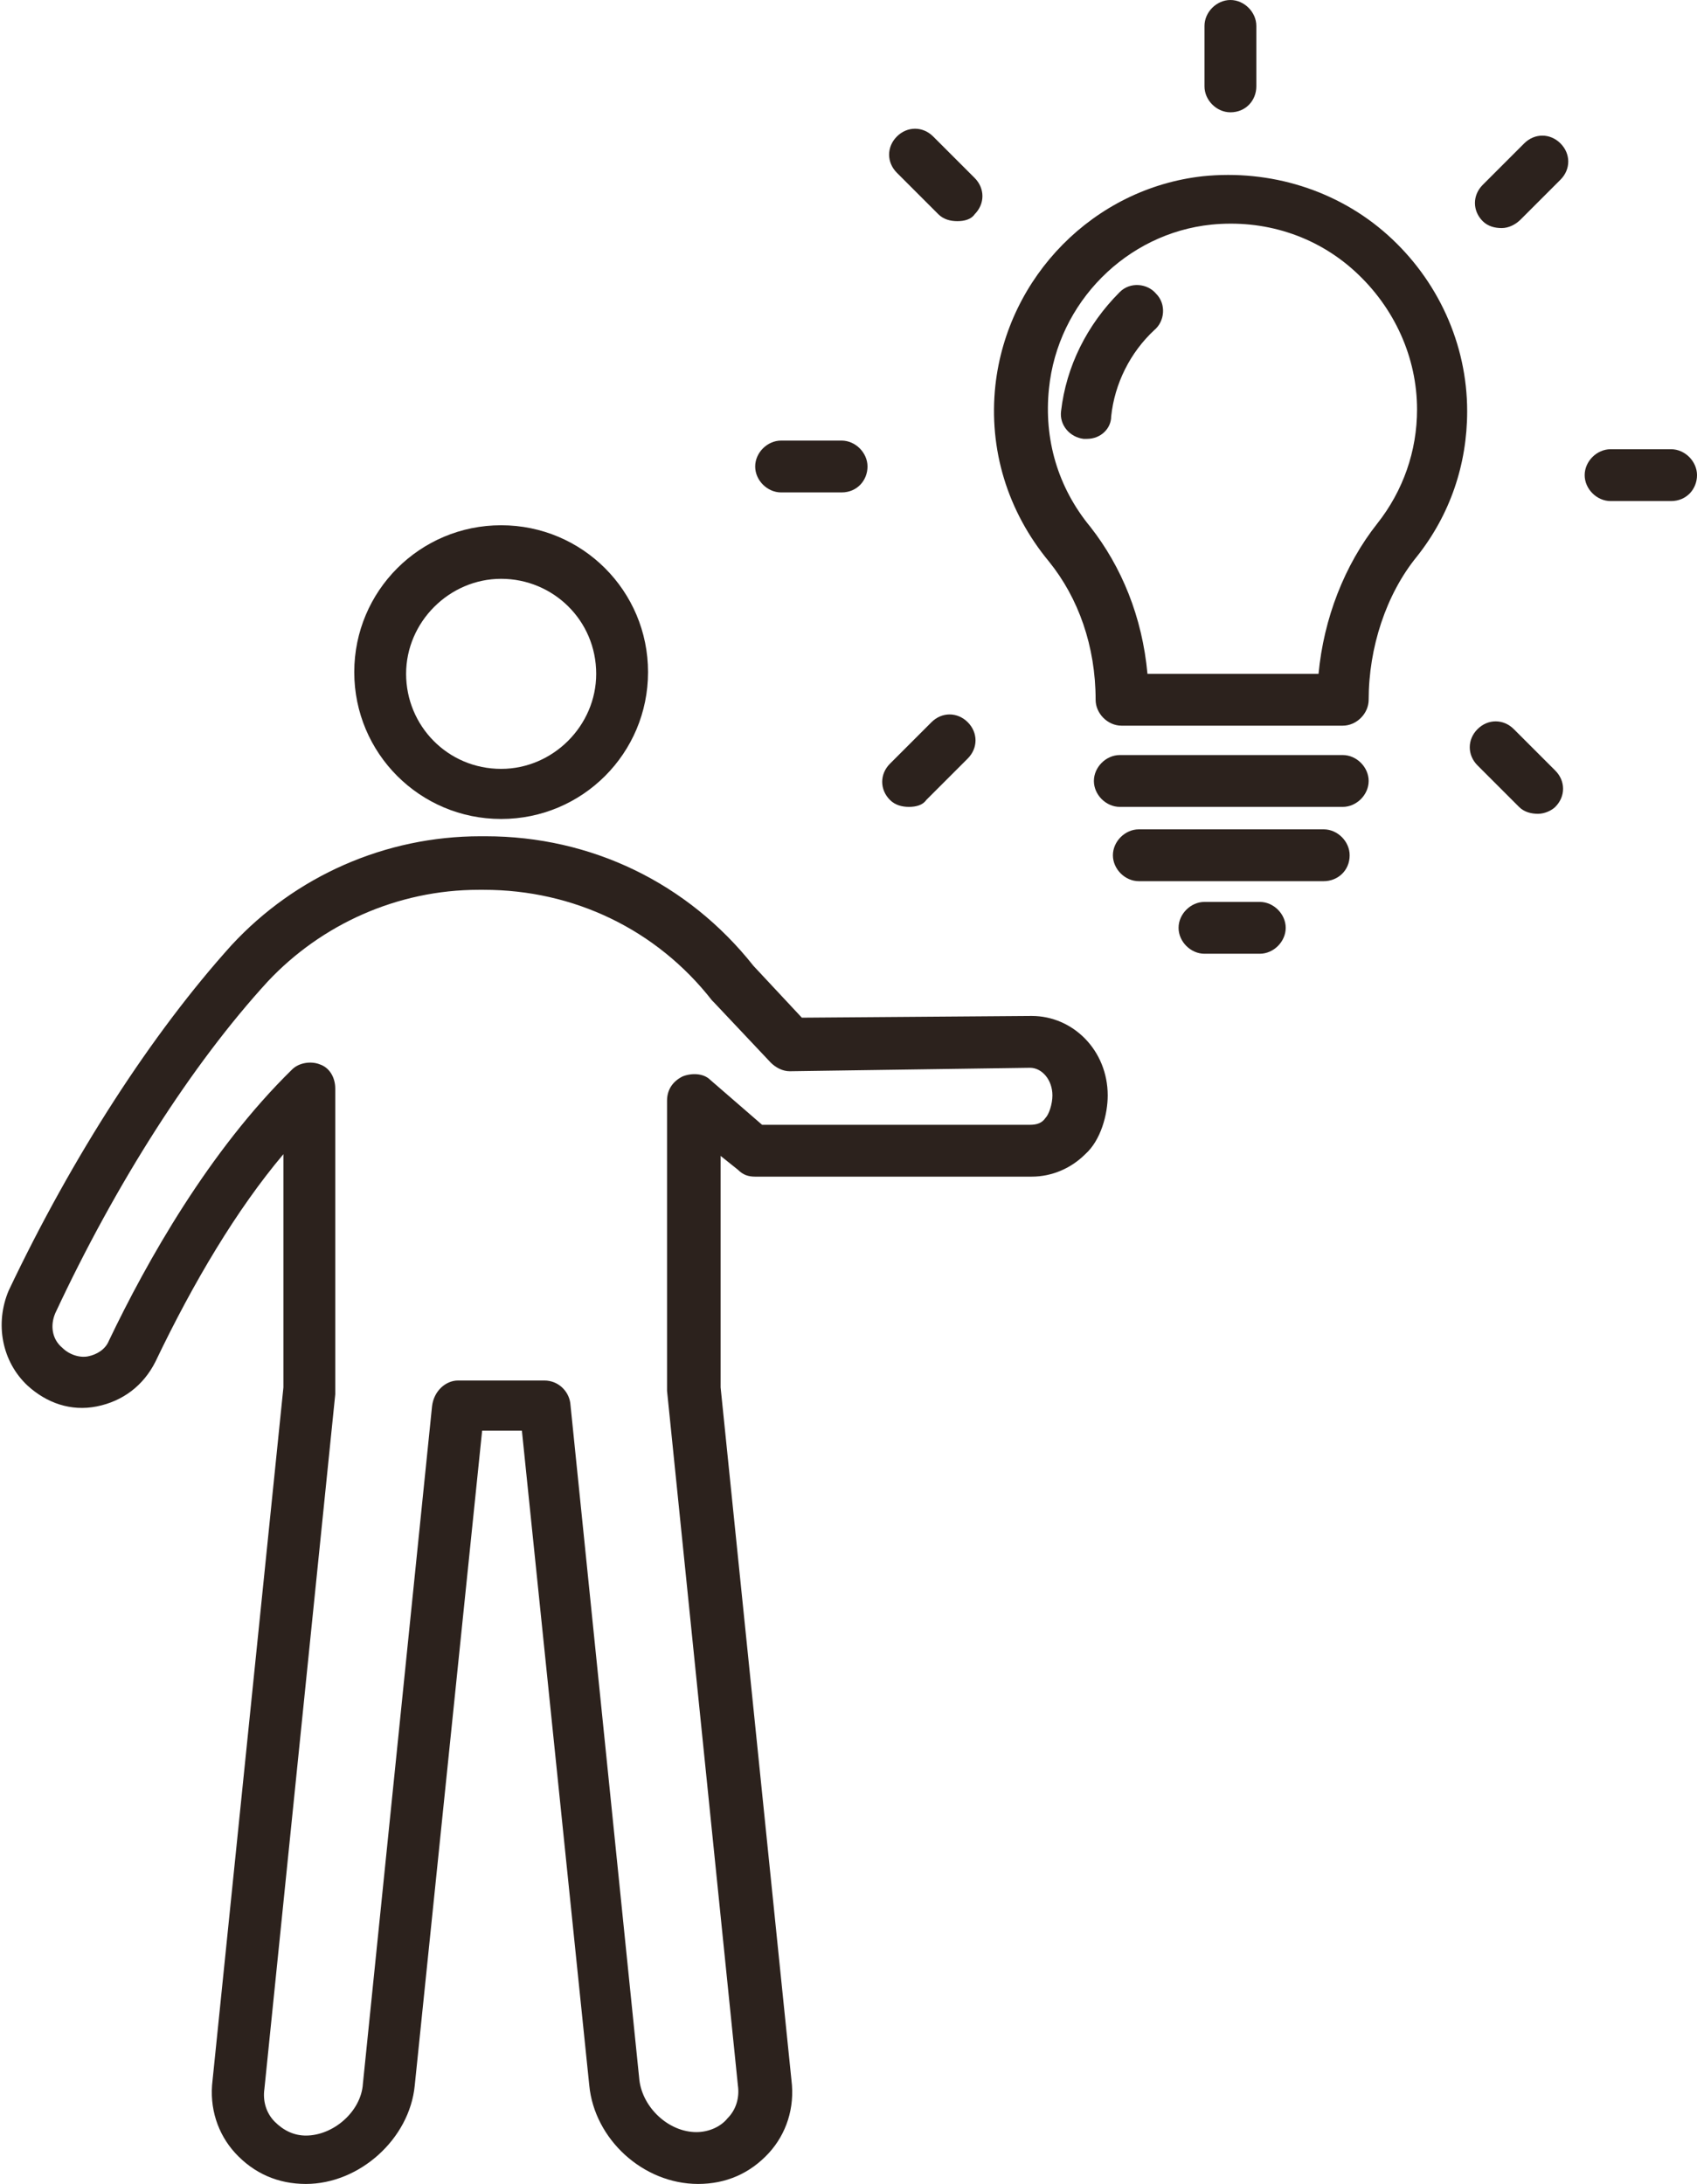
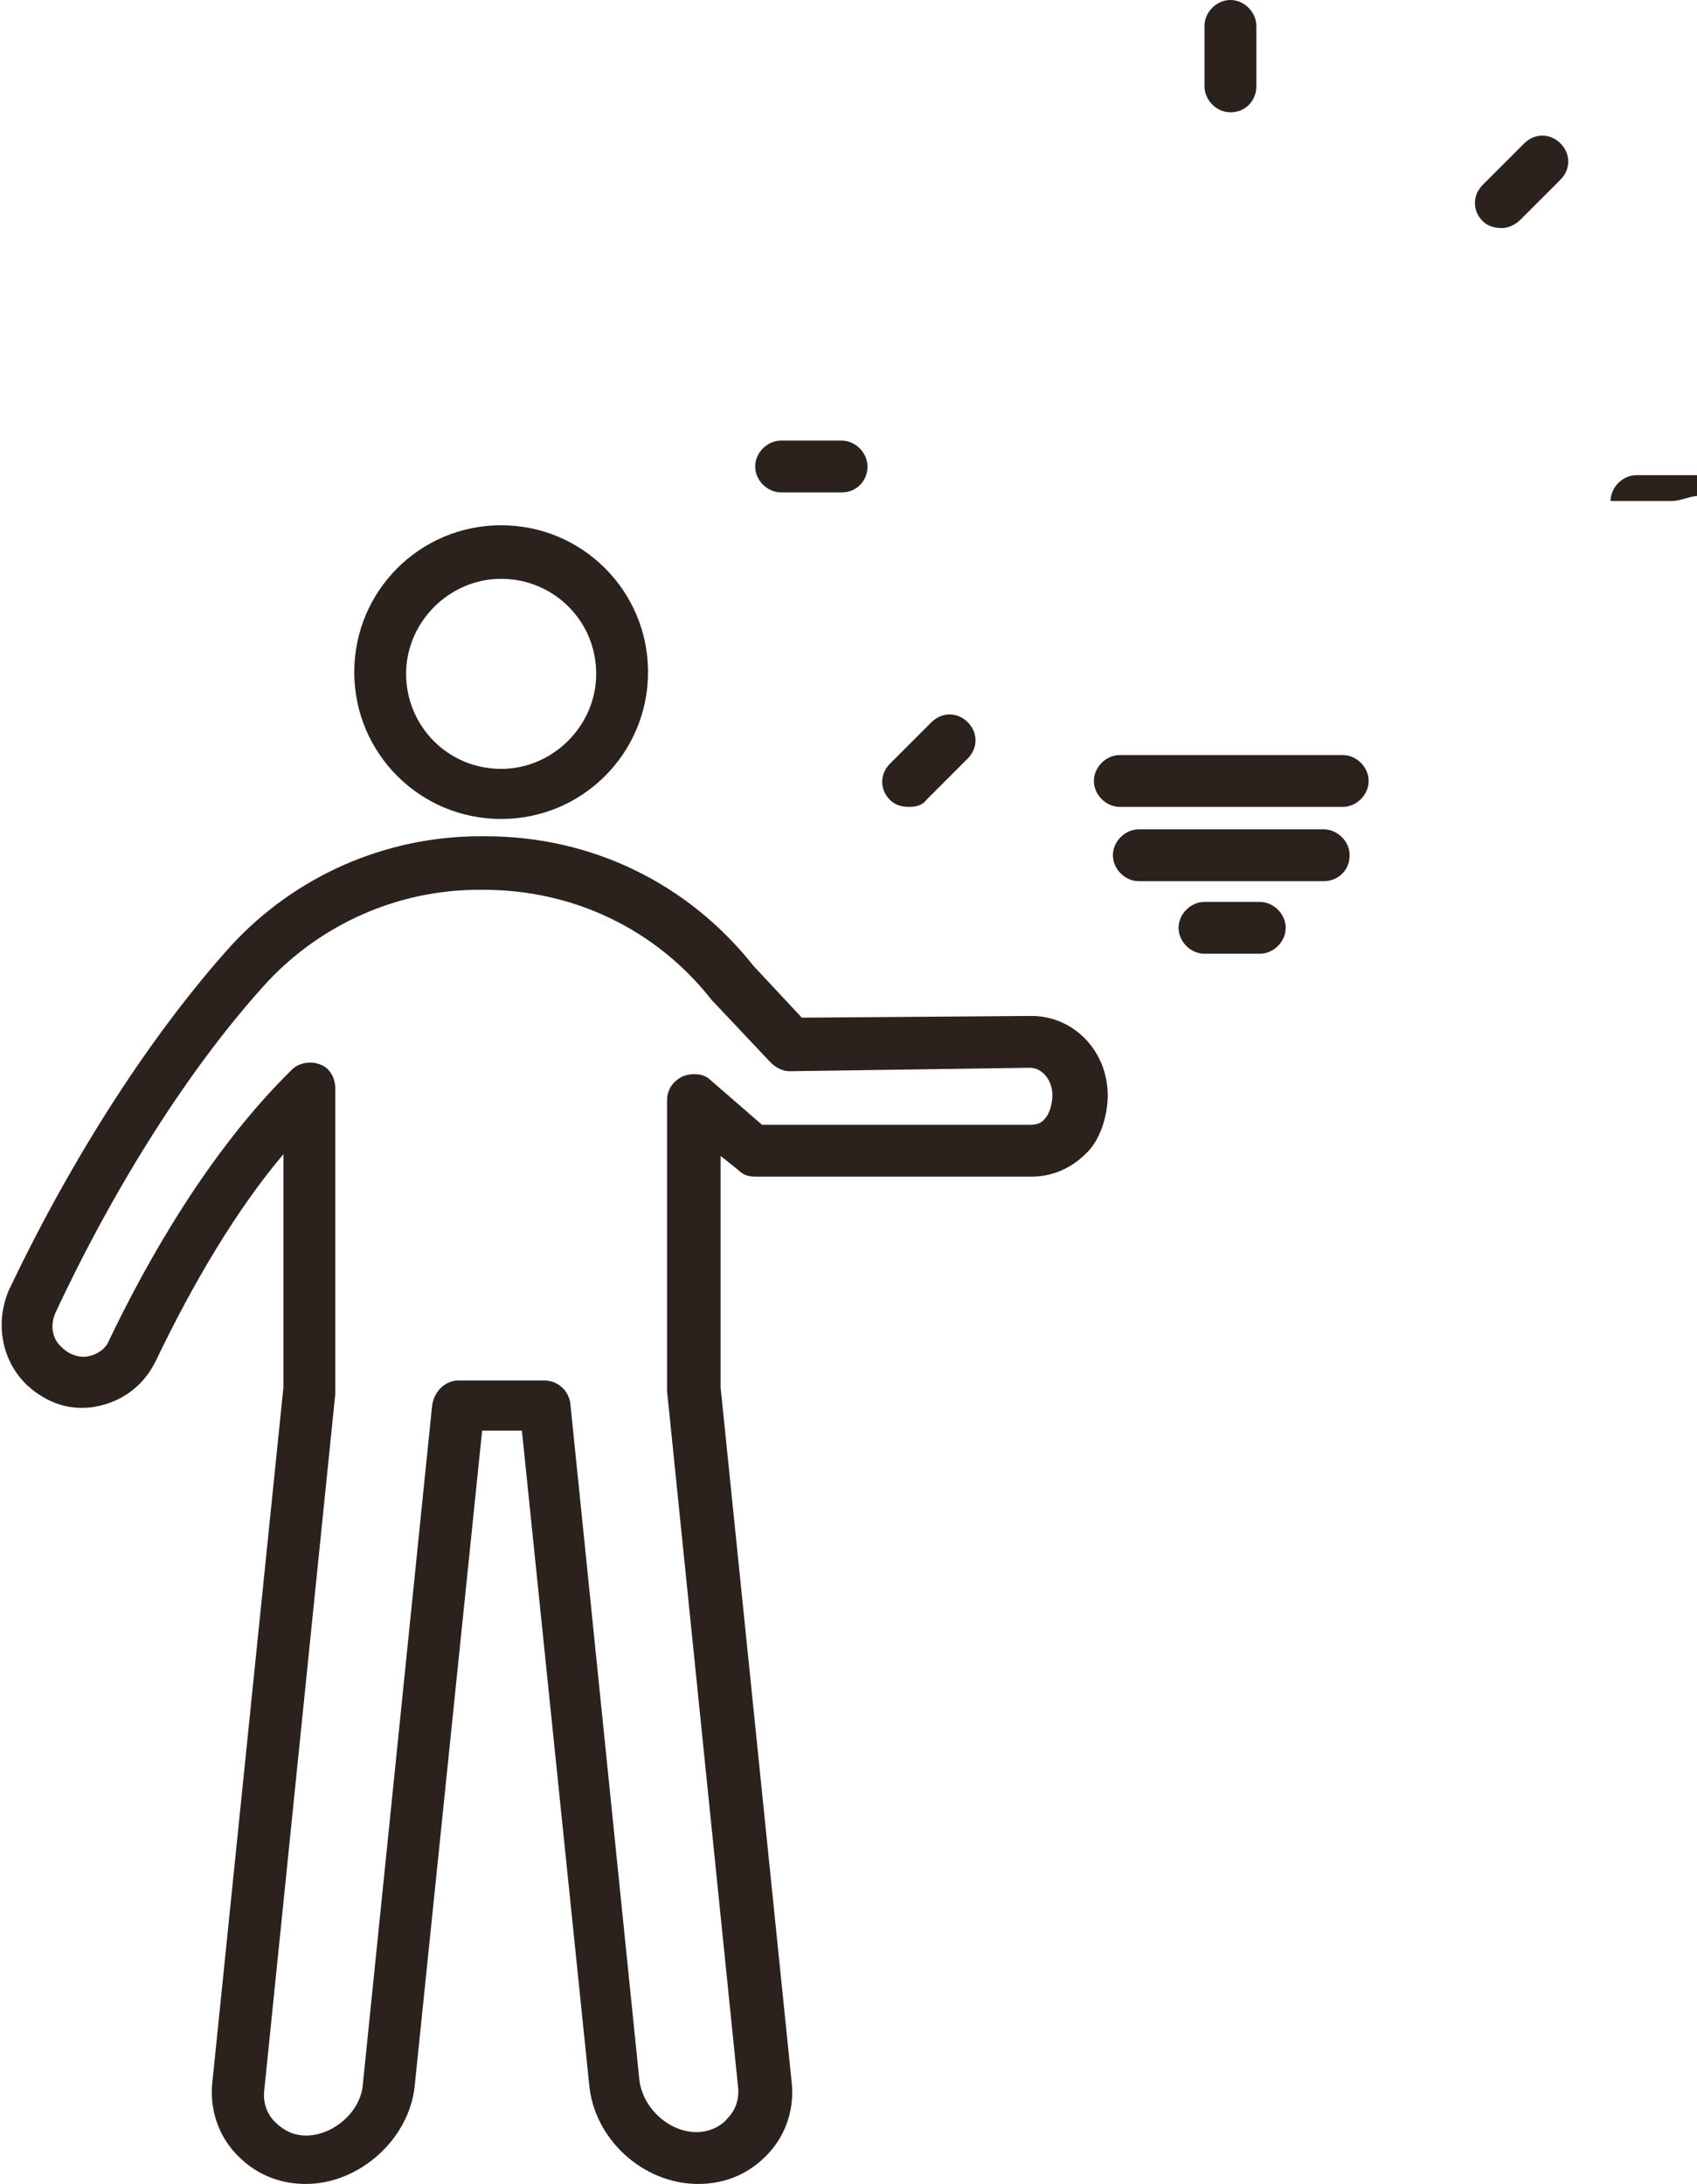
<svg xmlns="http://www.w3.org/2000/svg" version="1.1" id="Layer_1" x="0px" y="0px" viewBox="0 0 98.2 126.4" style="enable-background:new 0 0 98.2 126.4;" xml:space="preserve">
  <style type="text/css">
	.st0{fill:#2C221D;}
</style>
  <g id="XMLID_1399_">
-     <path id="XMLID_501_" class="st0" d="M77.7,42H64.9c-0.8,0-1.5-0.7-1.5-1.5c0-3.1-1-5.9-2.7-8c-2.4-2.9-3.5-6.5-3.1-10.2   c0.7-6.3,5.7-11.4,12-12.1c3.9-0.4,7.8,0.8,10.7,3.4c2.9,2.6,4.6,6.3,4.6,10.2c0,3.1-1,6-2.9,8.4c-1.8,2.2-2.8,5.3-2.8,8.3   C79.2,41.3,78.5,42,77.7,42z M66.4,39h9.9c0.3-3.2,1.5-6.3,3.4-8.7c1.5-1.9,2.3-4.2,2.3-6.6c0-3-1.3-5.9-3.6-8   c-2.3-2.1-5.3-3-8.3-2.7c-4.9,0.5-8.9,4.5-9.4,9.5c-0.3,2.9,0.5,5.7,2.4,8C64.9,32.8,66.1,35.7,66.4,39z" />
    <g id="XMLID_499_">
-       <path id="XMLID_461_" class="st0" d="M65.9,17.9c-1.6,1.5-2.7,3.6-3,5.9C62.6,26.6,65.9,17.9,65.9,17.9z" />
-       <path id="XMLID_498_" class="st0" d="M62.9,25.4c-0.1,0-0.1,0-0.2,0c-0.8-0.1-1.4-0.8-1.3-1.6c0.3-2.6,1.5-5,3.4-6.9    c0.6-0.6,1.6-0.5,2.1,0.1c0.6,0.6,0.5,1.6-0.1,2.1c-1.4,1.3-2.3,3.1-2.5,5C64.3,24.8,63.7,25.4,62.9,25.4z" />
-     </g>
+       </g>
    <path id="XMLID_497_" class="st0" d="M77.7,46.7H64.8c-0.8,0-1.5-0.7-1.5-1.5c0-0.8,0.7-1.5,1.5-1.5h12.9c0.8,0,1.5,0.7,1.5,1.5   C79.2,46,78.5,46.7,77.7,46.7z" />
    <path id="XMLID_496_" class="st0" d="M76.6,51H65.9c-0.8,0-1.5-0.7-1.5-1.5c0-0.8,0.7-1.5,1.5-1.5h10.7c0.8,0,1.5,0.7,1.5,1.5   C78.1,50.4,77.4,51,76.6,51z" />
    <path id="XMLID_495_" class="st0" d="M72.9,55.2h-3.2c-0.8,0-1.5-0.7-1.5-1.5c0-0.8,0.7-1.5,1.5-1.5h3.2c0.8,0,1.5,0.7,1.5,1.5   C74.4,54.5,73.7,55.2,72.9,55.2z" />
    <g id="XMLID_1339_">
      <path id="XMLID_494_" class="st0" d="M71.2,6.5c-0.8,0-1.5-0.7-1.5-1.5V1.5c0-0.8,0.7-1.5,1.5-1.5c0.8,0,1.5,0.7,1.5,1.5V5    C72.7,5.8,72.1,6.5,71.2,6.5z" />
    </g>
    <g id="XMLID_1337_">
-       <path id="XMLID_493_" class="st0" d="M55.4,12.8c-0.4,0-0.8-0.1-1.1-0.4l-2.4-2.4c-0.6-0.6-0.6-1.5,0-2.1c0.6-0.6,1.5-0.6,2.1,0    l2.4,2.4c0.6,0.6,0.6,1.5,0,2.1C56.2,12.7,55.8,12.8,55.4,12.8z" />
-     </g>
+       </g>
    <g id="XMLID_1335_">
      <path id="XMLID_492_" class="st0" d="M48.7,28.5h-3.5c-0.8,0-1.5-0.7-1.5-1.5c0-0.8,0.7-1.5,1.5-1.5h3.5c0.8,0,1.5,0.7,1.5,1.5    C50.2,27.8,49.6,28.5,48.7,28.5z" />
    </g>
    <g id="XMLID_1333_">
      <path id="XMLID_491_" class="st0" d="M52.6,46.7c-0.4,0-0.8-0.1-1.1-0.4c-0.6-0.6-0.6-1.5,0-2.1l2.4-2.4c0.6-0.6,1.5-0.6,2.1,0    c0.6,0.6,0.6,1.5,0,2.1l-2.4,2.4C53.4,46.6,53,46.7,52.6,46.7z" />
    </g>
    <g id="XMLID_1331_">
-       <path id="XMLID_490_" class="st0" d="M89,47.1c-0.4,0-0.8-0.1-1.1-0.4l-2.4-2.4c-0.6-0.6-0.6-1.5,0-2.1c0.6-0.6,1.5-0.6,2.1,0    l2.4,2.4c0.6,0.6,0.6,1.5,0,2.1C89.8,46.9,89.4,47.1,89,47.1z" />
-     </g>
+       </g>
    <g id="XMLID_1329_">
-       <path id="XMLID_489_" class="st0" d="M96.7,29h-3.5c-0.8,0-1.5-0.7-1.5-1.5c0-0.8,0.7-1.5,1.5-1.5h3.5c0.8,0,1.5,0.7,1.5,1.5    C98.2,28.3,97.6,29,96.7,29z" />
+       <path id="XMLID_489_" class="st0" d="M96.7,29h-3.5c0-0.8,0.7-1.5,1.5-1.5h3.5c0.8,0,1.5,0.7,1.5,1.5    C98.2,28.3,97.6,29,96.7,29z" />
    </g>
    <g id="XMLID_1327_">
      <path id="XMLID_488_" class="st0" d="M86.9,13.2c-0.4,0-0.8-0.1-1.1-0.4c-0.6-0.6-0.6-1.5,0-2.1l2.4-2.4c0.6-0.6,1.5-0.6,2.1,0    c0.6,0.6,0.6,1.5,0,2.1L88,12.7C87.7,13,87.3,13.2,86.9,13.2z" />
    </g>
    <path id="XMLID_485_" class="st0" d="M29,47.4c-4.7,0-8.5-3.8-8.5-8.5c0-4.7,3.8-8.5,8.5-8.5c4.7,0,8.5,3.8,8.5,8.5   C37.5,43.6,33.7,47.4,29,47.4z M29,33.5c-3,0-5.5,2.5-5.5,5.5c0,3,2.4,5.5,5.5,5.5c3,0,5.5-2.5,5.5-5.5C34.5,35.9,32,33.5,29,33.5z   " />
    <path id="XMLID_482_" class="st0" d="M40.4,126.4c-3.2,0-6-2.6-6.3-5.7l-3.9-37.9h-2.3L24,120.7c-0.3,3.1-3.2,5.7-6.3,5.7   c-1.6,0-3-0.6-4.1-1.8c-1-1.1-1.5-2.6-1.3-4.2l4.1-40.1V66.8c-2.7,3.2-5.2,7.4-7.4,12c-0.7,1.4-1.9,2.3-3.4,2.6   c-1.5,0.3-2.9-0.2-4-1.2c-1.5-1.4-1.9-3.6-1.1-5.5c3.7-7.8,8.3-14.9,12.9-20c3.7-4,8.9-6.3,14.4-6.3l0.2,0c0,0,0,0,0.1,0   c6.1,0,11.7,2.7,15.5,7.5l2.8,3l13.3-0.1c0,0,0,0,0,0c2.4,0,4.4,2,4.4,4.6c0,1.1-0.4,2.6-1.3,3.4c-0.8,0.8-1.9,1.3-3.1,1.3h-16   c-0.4,0-0.7-0.1-1-0.4l-1-0.8v13.4l4.1,40.1c0.2,1.6-0.3,3.1-1.3,4.2C43.4,125.8,42,126.4,40.4,126.4z M26.5,79.9h5   c0.8,0,1.4,0.6,1.5,1.3l4,39.2c0.2,1.6,1.7,3,3.3,3c0.7,0,1.4-0.3,1.8-0.8c0.5-0.5,0.7-1.2,0.6-1.9l-4.1-40.2c0-0.1,0-0.1,0-0.2   V63.7c0-0.6,0.3-1.1,0.9-1.4c0.5-0.2,1.2-0.2,1.6,0.2l3,2.6h15.5c0.4,0,0.7-0.1,0.9-0.4c0.2-0.2,0.4-0.8,0.4-1.3   c0-0.9-0.6-1.6-1.3-1.6L45.7,62c-0.4,0-0.8-0.2-1.1-0.5L41.3,58c0,0-0.1-0.1-0.1-0.1c-3.2-4.1-8-6.4-13.2-6.4c0,0,0,0-0.1,0l-0.2,0   c-4.7,0-9.1,2-12.2,5.3C11.1,61.6,6.7,68.5,3.2,76c-0.3,0.7-0.2,1.5,0.4,2c0.4,0.4,1,0.6,1.5,0.5c0.5-0.1,1-0.4,1.2-0.9   c2.2-4.6,5.8-11,10.6-15.7c0.4-0.4,1.1-0.5,1.6-0.3c0.6,0.2,0.9,0.8,0.9,1.4v17.5c0,0.1,0,0.1,0,0.2l-4.1,40.2   c-0.1,0.7,0.1,1.4,0.6,1.9c0.5,0.5,1.1,0.8,1.8,0.8c1.6,0,3.2-1.4,3.3-3l4-39.2C25.1,80.5,25.8,79.9,26.5,79.9z" />
  </g>
</svg>